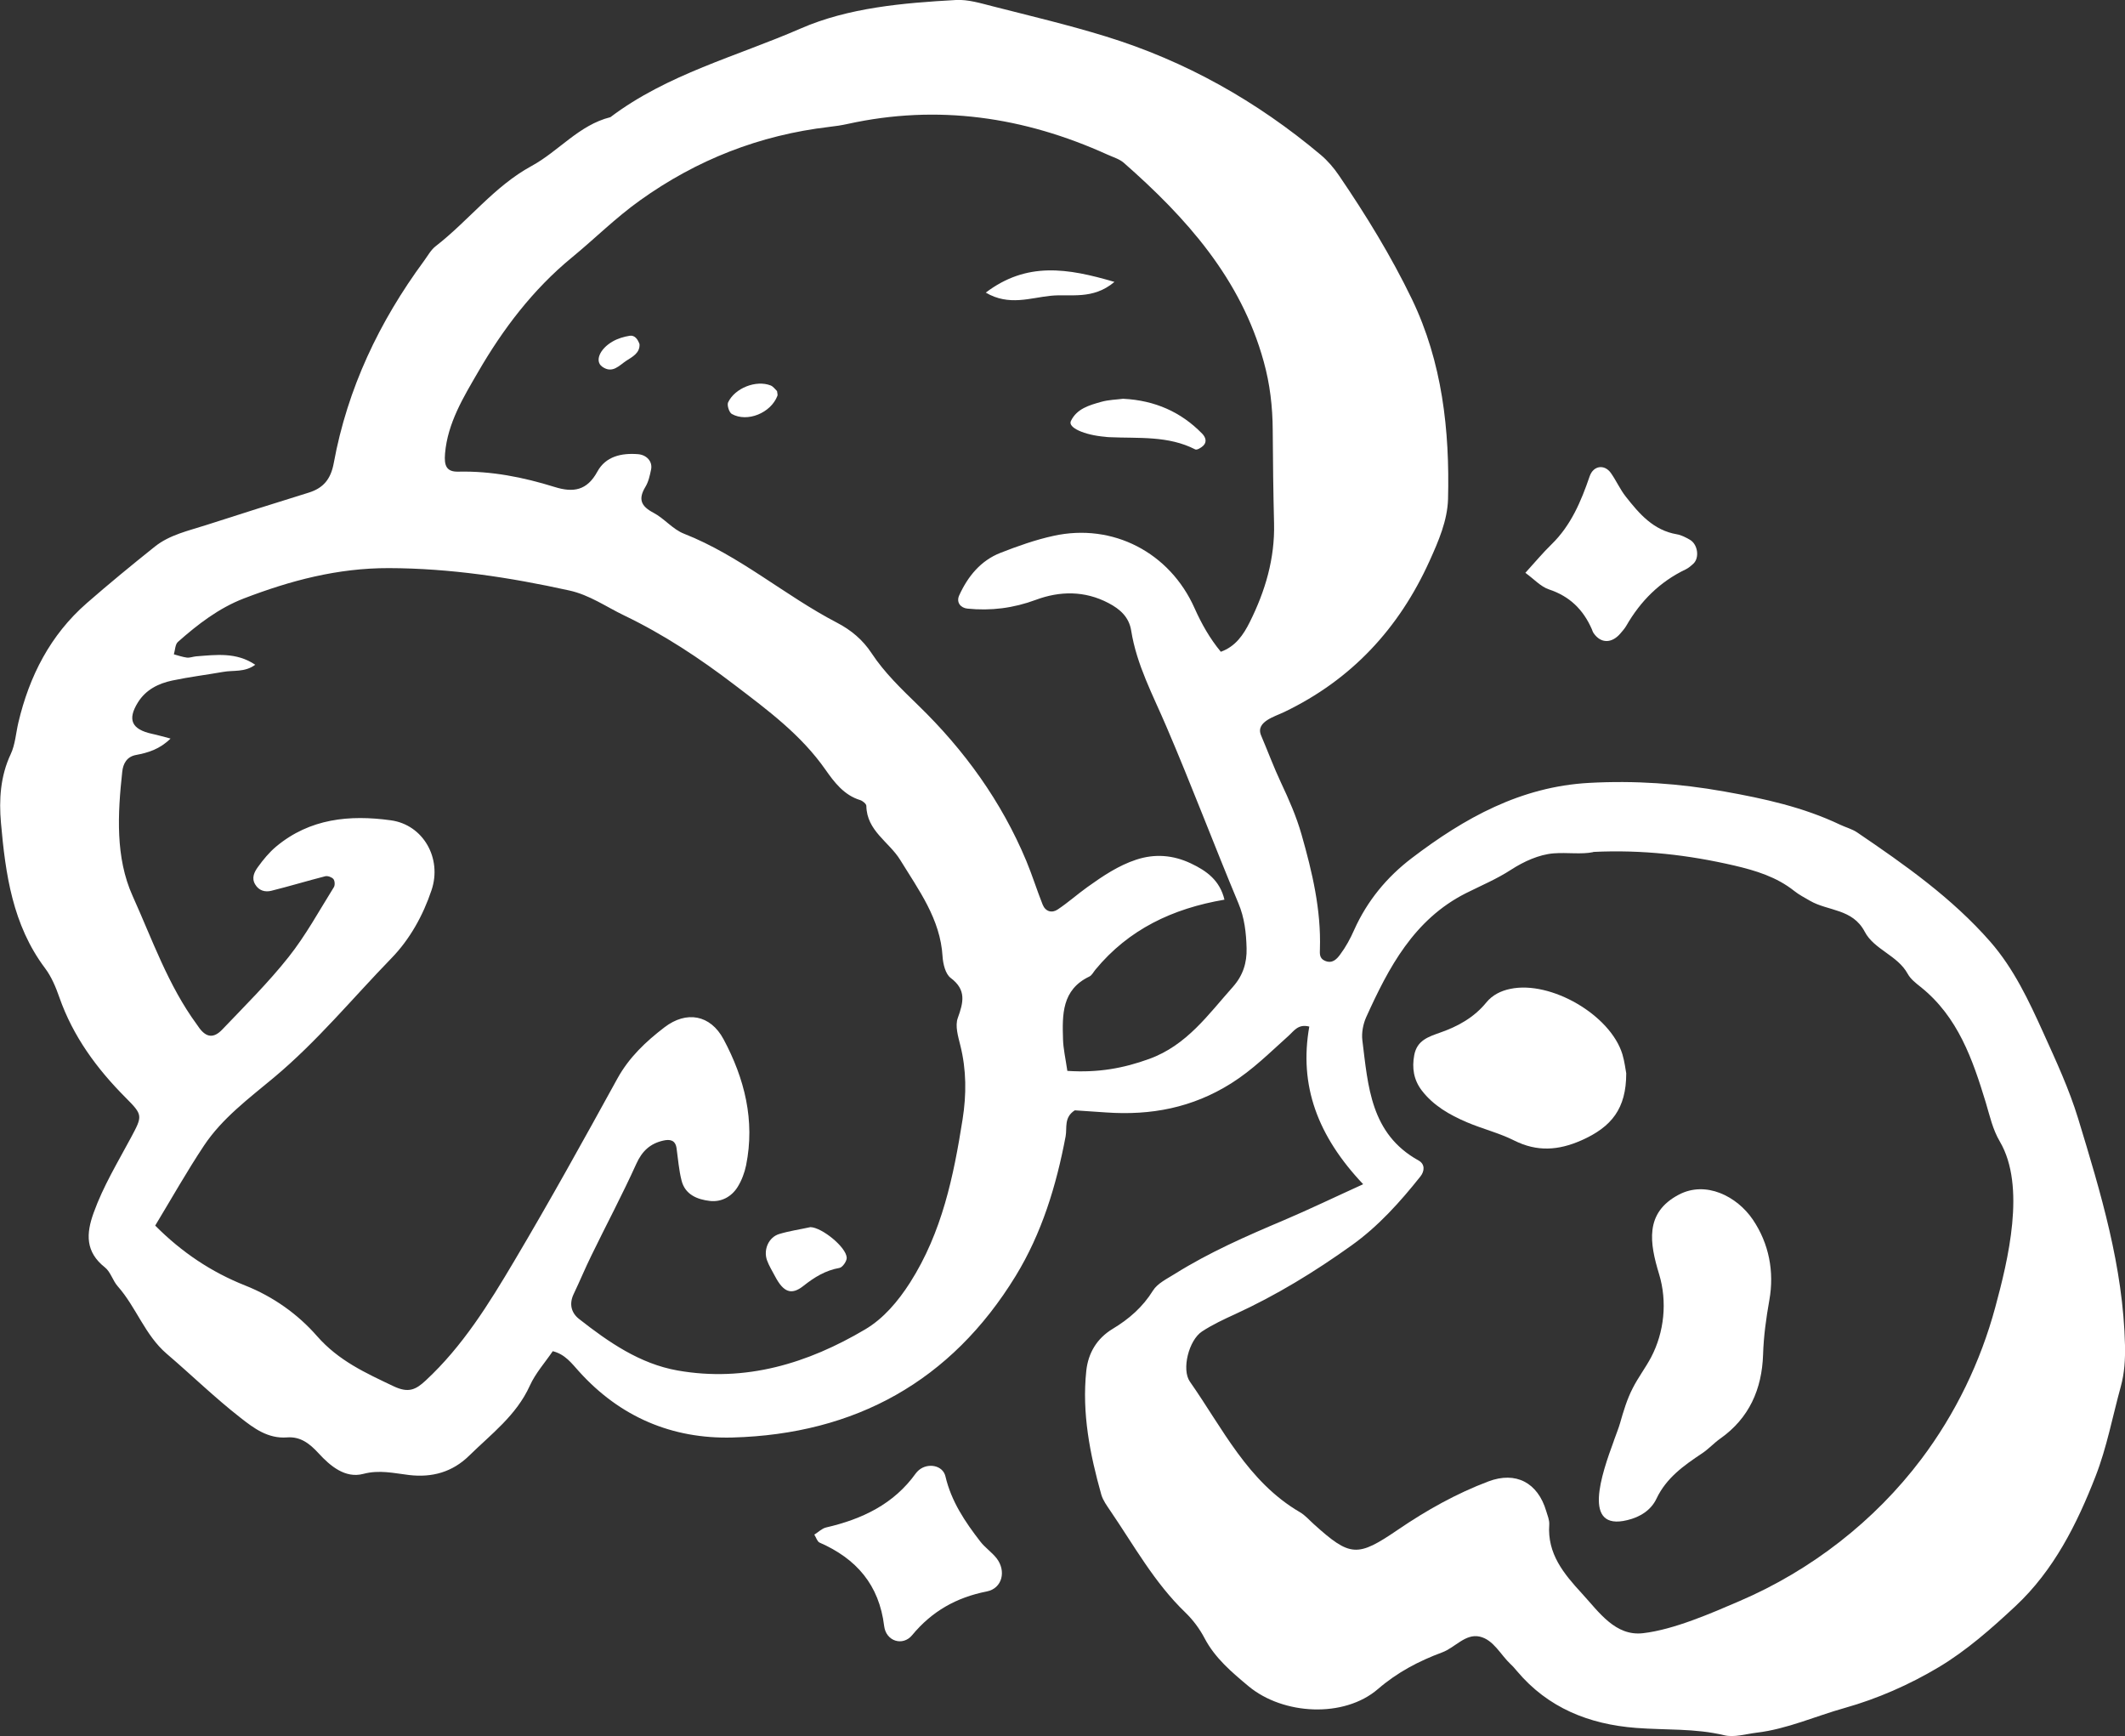
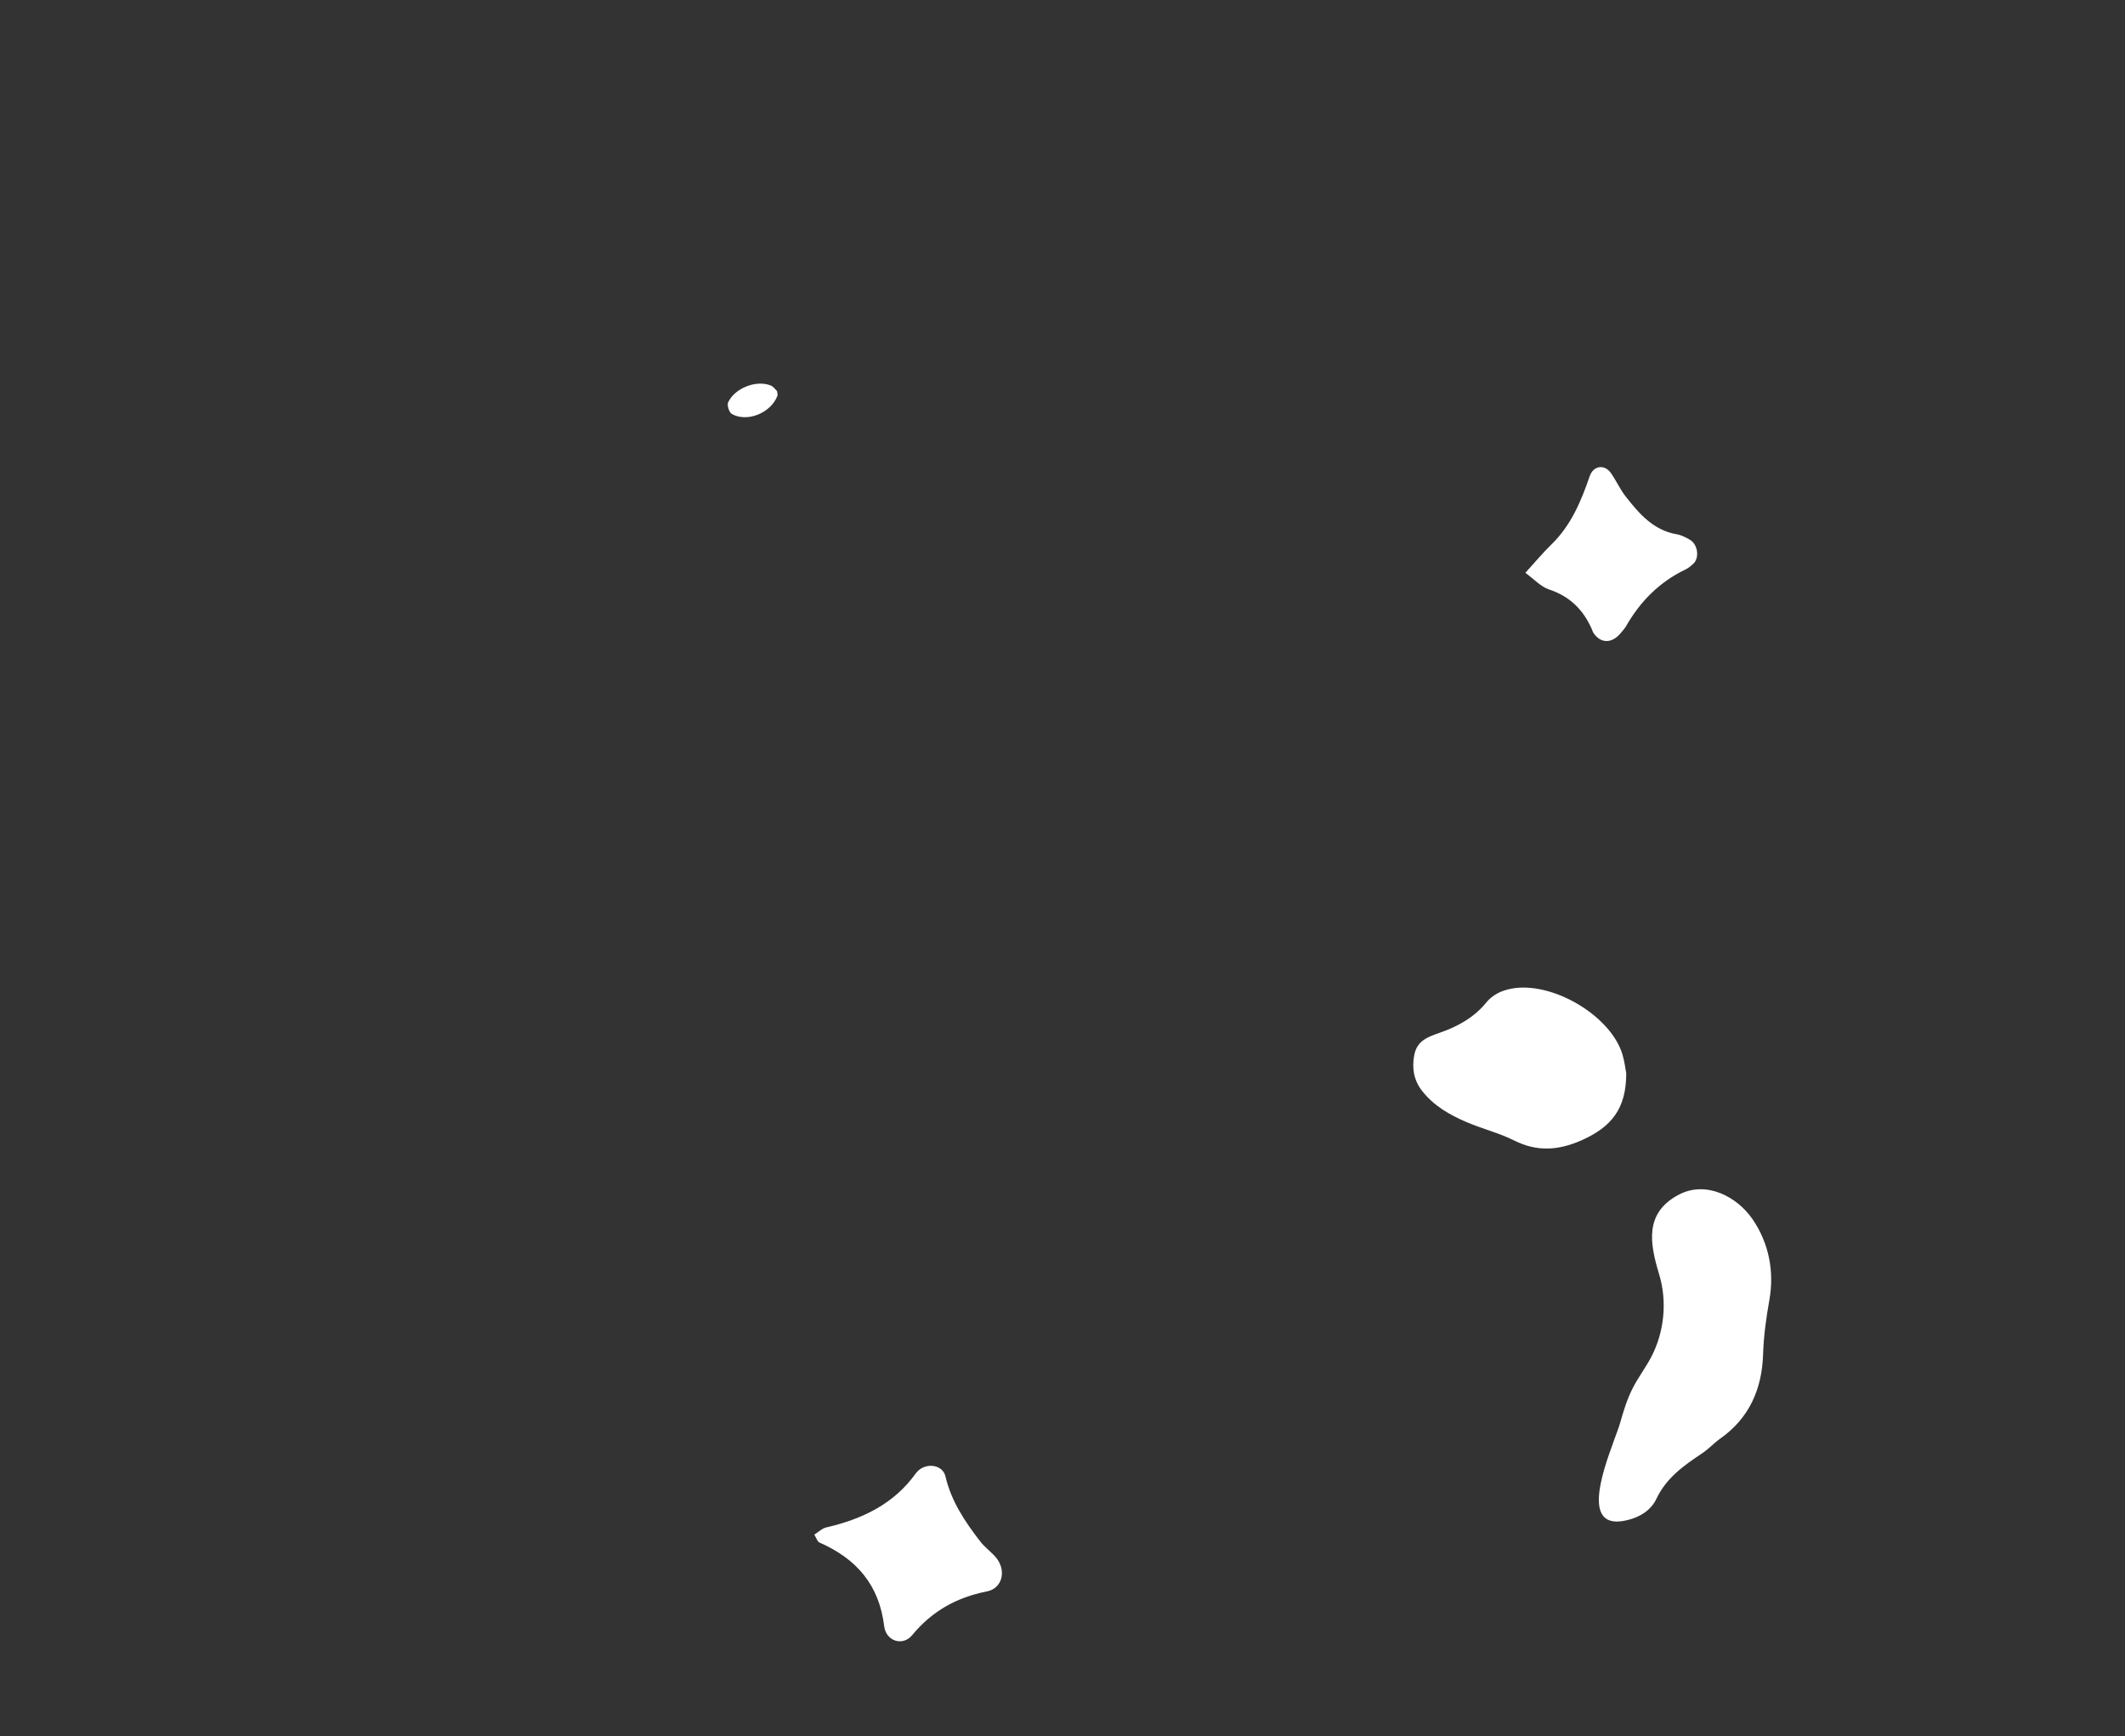
<svg xmlns="http://www.w3.org/2000/svg" width="153" height="125" viewBox="0 0 153 125" fill="none">
  <rect x="0" y="0" width="153" height="125" fill="#333333" stroke="none" />
  <g clip-path="url(#clip0_16_2542)">
-     <path d="M98.157 85.258C94.862 81.78 93.518 78.143 94.269 73.901C93.463 73.695 93.173 74.211 92.773 74.568C91.443 75.758 90.202 77.009 88.65 77.985C85.845 79.752 82.859 80.308 79.64 80.082C78.861 80.027 78.075 79.978 77.386 79.93C76.586 80.439 76.841 81.189 76.724 81.807C76.055 85.348 75.014 88.771 73.125 91.858C68.478 99.44 61.571 103.242 52.739 103.483C48.389 103.6 44.632 101.998 41.681 98.719C41.157 98.141 40.695 97.495 39.799 97.268C39.248 98.079 38.551 98.856 38.145 99.757C37.179 101.888 35.366 103.235 33.774 104.796C32.567 105.978 31.106 106.377 29.458 106.184C28.362 106.054 27.321 105.792 26.156 106.102C24.853 106.446 23.77 105.524 22.95 104.631C22.288 103.909 21.626 103.4 20.661 103.476C19.289 103.579 18.269 102.809 17.331 102.073C15.477 100.63 13.788 98.98 12.002 97.454C10.437 96.113 9.81 94.106 8.479 92.6C8.114 92.188 7.962 91.555 7.549 91.232C6.142 90.118 6.197 88.812 6.742 87.307C7.431 85.389 8.479 83.67 9.431 81.89C10.272 80.322 10.293 80.267 9.045 79.016C6.963 76.926 5.26 74.609 4.274 71.798C4.019 71.062 3.702 70.306 3.24 69.694C0.903 66.58 0.393 62.916 0.069 59.231C-0.076 57.581 0.02 55.883 0.772 54.288C1.096 53.601 1.144 52.776 1.323 52.013C2.116 48.665 3.619 45.716 6.246 43.42C7.845 42.024 9.486 40.677 11.147 39.35C12.223 38.491 13.574 38.209 14.85 37.796C17.304 37.006 19.758 36.229 22.219 35.466C23.288 35.136 23.819 34.49 24.032 33.328C25.018 27.966 27.307 23.154 30.534 18.774C30.802 18.41 31.023 17.991 31.368 17.723C33.739 15.887 35.587 13.412 38.262 11.955C40.227 10.889 41.674 9.006 43.949 8.435C48.051 5.335 53.036 4.063 57.641 2.055C61.088 0.55 65.011 0.213 68.83 -6.06803e-06C69.699 -0.048 70.609 0.234 71.477 0.454C74.194 1.148 76.93 1.794 79.605 2.619C85.355 4.386 90.498 7.287 95.096 11.15C95.6 11.577 96.048 12.099 96.413 12.642C98.357 15.495 100.164 18.438 101.66 21.538C103.838 26.061 104.383 30.963 104.259 35.919C104.217 37.466 103.576 38.951 102.928 40.381C100.729 45.241 97.309 48.933 92.463 51.257C92.056 51.449 91.622 51.593 91.249 51.834C90.87 52.082 90.574 52.419 90.801 52.948C91.284 54.082 91.711 55.237 92.235 56.351C92.808 57.568 93.338 58.77 93.711 60.077C94.483 62.785 95.124 65.487 95.034 68.326C95.028 68.622 94.979 68.979 95.379 69.158C95.938 69.412 96.268 69.02 96.503 68.697C96.903 68.161 97.227 67.563 97.496 66.951C98.433 64.861 99.84 63.15 101.646 61.775C105.438 58.887 109.491 56.626 114.42 56.358C117.695 56.179 120.901 56.399 124.141 56.976C127.03 57.492 129.836 58.104 132.49 59.369C132.897 59.561 133.352 59.678 133.717 59.925C137.15 62.256 140.542 64.641 143.3 67.79C145.003 69.742 146.071 72.032 147.133 74.376C148.05 76.404 148.974 78.391 149.628 80.528C151.255 85.87 152.869 91.191 153 96.842C153.02 97.866 152.965 98.842 152.696 99.819C152.103 101.97 151.69 104.198 150.883 106.267C149.539 109.718 147.87 113.052 145.106 115.63C143.389 117.232 141.583 118.827 139.577 120.023C137.481 121.274 135.172 122.291 132.821 122.951C130.704 123.543 128.677 124.471 126.471 124.732C125.692 124.828 124.865 125.089 124.148 124.917C122.045 124.409 119.908 124.553 117.792 124.388C114.414 124.127 111.456 122.951 109.222 120.298C109.078 120.126 108.933 119.954 108.767 119.803C108.037 119.122 107.54 118.043 106.541 117.816C105.506 117.582 104.769 118.607 103.838 118.95C102.156 119.576 100.625 120.373 99.212 121.59C96.772 123.694 92.387 123.46 89.891 121.384C88.692 120.38 87.492 119.377 86.734 117.94C86.375 117.252 85.886 116.599 85.328 116.063C83.115 113.932 81.653 111.265 79.95 108.769C79.702 108.398 79.419 108.02 79.295 107.6C78.475 104.686 77.889 101.723 78.213 98.677C78.351 97.412 78.964 96.354 80.116 95.659C81.281 94.958 82.273 94.099 83.011 92.91C83.335 92.387 84.025 92.057 84.583 91.707C87.065 90.153 89.733 88.984 92.415 87.85C94.262 87.066 96.069 86.193 98.157 85.245V85.258ZM11.161 88.214C13.098 90.167 15.242 91.583 17.648 92.538C19.682 93.343 21.454 94.615 22.819 96.175C24.384 97.962 26.314 98.829 28.334 99.791C29.417 100.307 29.941 100.038 30.651 99.379C33.312 96.911 35.201 93.858 37.021 90.785C39.592 86.454 42.026 82.055 44.453 77.641C45.294 76.115 46.5 74.981 47.838 73.956C49.423 72.74 51.147 73.042 52.098 74.816C53.608 77.641 54.373 80.659 53.718 83.89C53.608 84.426 53.401 84.976 53.111 85.444C52.67 86.152 51.94 86.544 51.119 86.454C50.209 86.351 49.327 86.001 49.072 84.983C48.879 84.227 48.823 83.443 48.713 82.666C48.63 82.055 48.224 82 47.748 82.11C46.817 82.323 46.231 82.859 45.818 83.773C44.804 86.014 43.646 88.187 42.571 90.4C42.129 91.301 41.743 92.236 41.309 93.143C40.964 93.858 41.123 94.504 41.695 94.951C43.825 96.622 46.066 98.175 48.782 98.657C53.67 99.523 58.158 98.148 62.301 95.694C63.611 94.917 64.652 93.693 65.528 92.325C67.823 88.716 68.658 84.688 69.306 80.584C69.588 78.796 69.588 77.016 69.14 75.242C68.982 74.603 68.754 73.846 68.961 73.283C69.368 72.155 69.595 71.255 68.444 70.395C68.072 70.114 67.899 69.392 67.865 68.862C67.706 66.154 66.148 64.078 64.811 61.898C64.011 60.599 62.405 59.809 62.377 58.014C62.377 57.87 62.108 57.65 61.929 57.595C60.764 57.244 60.047 56.282 59.44 55.416C57.682 52.9 55.297 51.14 52.898 49.311C50.388 47.393 47.776 45.668 44.942 44.306C43.639 43.681 42.453 42.828 40.978 42.505C36.697 41.563 32.422 40.91 27.997 40.897C24.294 40.89 20.902 41.797 17.552 43.083C15.766 43.77 14.236 44.946 12.809 46.211C12.609 46.389 12.609 46.802 12.519 47.104C12.829 47.187 13.14 47.297 13.45 47.338C13.664 47.366 13.891 47.269 14.119 47.249C15.56 47.139 17.014 46.933 18.379 47.854C17.614 48.417 16.807 48.232 16.063 48.369C14.843 48.583 13.615 48.734 12.409 48.988C11.409 49.201 10.506 49.641 9.927 50.569C9.162 51.8 9.472 52.501 10.934 52.824C11.354 52.913 11.775 53.037 12.278 53.168C11.506 53.931 10.672 54.185 9.789 54.35C9.127 54.474 8.865 54.976 8.803 55.546C8.472 58.578 8.3 61.727 9.548 64.497C10.961 67.625 12.099 70.925 14.167 73.743C14.236 73.833 14.291 73.929 14.36 74.018C14.863 74.685 15.387 74.761 16.008 74.108C17.635 72.403 19.317 70.739 20.771 68.904C22.012 67.343 22.978 65.563 24.039 63.865C24.129 63.72 24.108 63.404 24.005 63.28C23.888 63.143 23.591 63.033 23.412 63.081C22.116 63.411 20.834 63.803 19.531 64.126C19.082 64.236 18.641 64.119 18.372 63.665C18.09 63.198 18.317 62.765 18.565 62.421C18.951 61.885 19.386 61.355 19.889 60.936C22.309 58.922 25.17 58.64 28.141 59.052C30.471 59.369 31.843 61.788 31.071 64.078C30.458 65.913 29.499 67.625 28.196 68.966C25.39 71.853 22.833 74.974 19.71 77.579C17.924 79.071 15.994 80.501 14.684 82.474C13.45 84.33 12.354 86.276 11.161 88.249V88.214ZM76.855 77.091C79.075 77.236 80.895 76.899 82.735 76.232C85.452 75.249 86.989 73.035 88.775 71.035C89.505 70.21 89.781 69.296 89.754 68.264C89.726 67.157 89.609 66.078 89.161 65.013C87.396 60.792 85.782 56.502 83.976 52.295C83.011 50.033 81.839 47.867 81.446 45.4C81.294 44.437 80.667 43.86 79.812 43.413C78.096 42.512 76.31 42.54 74.587 43.179C72.96 43.784 71.333 43.983 69.65 43.812C69.175 43.763 68.83 43.371 69.064 42.856C69.685 41.495 70.609 40.354 72.036 39.797C73.284 39.309 74.559 38.855 75.862 38.573C80.116 37.638 84.225 39.769 86.01 43.784C86.513 44.911 87.113 45.97 87.899 46.919C88.961 46.541 89.533 45.688 89.981 44.788C91.098 42.553 91.794 40.209 91.732 37.679C91.677 35.445 91.649 33.204 91.636 30.97C91.629 29.293 91.436 27.629 90.987 26.027C89.347 20.067 85.424 15.681 80.915 11.721C80.591 11.439 80.129 11.309 79.723 11.123C73.725 8.408 67.513 7.493 61.026 8.923C60.592 9.019 60.144 9.088 59.695 9.136C54.69 9.727 50.175 11.494 46.073 14.43C44.322 15.681 42.826 17.18 41.178 18.534C38.372 20.837 36.2 23.703 34.408 26.804C33.367 28.598 32.229 30.454 32.043 32.647C31.967 33.527 32.147 33.974 32.995 33.953C35.38 33.898 37.669 34.352 39.923 35.053C41.281 35.48 42.267 35.315 43.012 33.947C43.605 32.86 44.735 32.599 45.935 32.695C46.555 32.743 46.996 33.218 46.879 33.795C46.79 34.228 46.693 34.682 46.466 35.053C45.942 35.926 46.142 36.435 47.045 36.91C47.831 37.322 48.437 38.106 49.251 38.422C53.256 39.996 56.49 42.863 60.254 44.822C61.274 45.351 62.115 46.053 62.749 47.015C63.68 48.431 64.9 49.593 66.107 50.769C69.437 54 72.105 57.691 73.897 61.981C74.325 63.012 74.656 64.078 75.069 65.116C75.269 65.618 75.731 65.755 76.151 65.473C76.896 64.978 77.572 64.373 78.302 63.851C79.399 63.067 80.516 62.311 81.811 61.885C83.149 61.445 84.459 61.548 85.741 62.153C86.892 62.696 87.83 63.383 88.161 64.765C84.411 65.404 81.26 66.91 78.875 69.797C78.73 69.969 78.62 70.21 78.433 70.299C76.441 71.248 76.482 73.049 76.538 74.836C76.558 75.496 76.71 76.149 76.848 77.084L76.855 77.091ZM114.71 61.342C113.862 61.52 112.842 61.355 111.863 61.431C110.808 61.514 109.705 62.022 108.802 62.606C107.754 63.287 106.63 63.755 105.534 64.305C101.804 66.195 99.984 69.646 98.364 73.228C98.144 73.723 98.026 74.341 98.088 74.871C98.502 78.184 98.674 81.622 102.135 83.54C102.611 83.801 102.576 84.309 102.266 84.695C100.805 86.53 99.24 88.276 97.316 89.651C94.669 91.548 91.891 93.246 88.919 94.608C88.106 94.979 87.285 95.364 86.541 95.852C85.596 96.478 85.059 98.581 85.672 99.461C88.03 102.823 89.836 106.666 93.594 108.859C93.973 109.079 94.276 109.436 94.614 109.738C97.22 112.083 97.73 112.117 100.667 110.11C102.707 108.721 104.852 107.518 107.161 106.645C109.147 105.896 110.718 106.734 111.325 108.769C111.422 109.092 111.566 109.429 111.546 109.745C111.394 111.856 112.587 113.286 113.91 114.723C115.137 116.063 116.309 117.802 118.302 117.569C120.515 117.314 123.217 116.132 125.258 115.252C130.401 113.045 134.972 109.498 138.336 105.036C140.79 101.778 142.597 98.045 143.658 94.113C144.575 90.724 145.885 85.403 143.989 82.178C143.465 81.285 143.265 80.329 142.976 79.367C142.031 76.266 140.976 73.2 138.295 71.055C137.95 70.78 137.564 70.485 137.357 70.107C136.626 68.766 134.937 68.361 134.262 67.075C133.386 65.404 131.621 65.597 130.325 64.848C129.939 64.621 129.532 64.415 129.188 64.14C127.919 63.129 126.409 62.668 124.879 62.311C121.59 61.548 118.254 61.156 114.717 61.328L114.71 61.342Z" fill="white" />
    <path d="M58.641 110.467C58.923 110.295 59.178 110.027 59.482 109.958C62.067 109.36 64.342 108.288 65.935 106.067C65.997 105.978 66.079 105.902 66.162 105.827C66.81 105.284 67.886 105.476 68.072 106.281C68.492 108.082 69.485 109.553 70.581 110.969C70.919 111.409 71.402 111.732 71.746 112.165C72.47 113.086 72.167 114.344 71.05 114.564C68.858 114.998 67.1 115.987 65.673 117.713C65.004 118.524 63.797 118.16 63.66 117.06C63.301 114.09 61.66 112.206 59.006 111.045C58.841 110.969 58.765 110.687 58.627 110.467H58.641Z" fill="white" />
    <path d="M109.829 41.234C110.505 40.491 111.07 39.81 111.704 39.192C113.111 37.824 113.835 36.098 114.455 34.29C114.724 33.5 115.537 33.404 115.992 34.063C116.372 34.606 116.647 35.232 117.054 35.748C118.026 36.985 119.04 38.174 120.736 38.463C121.06 38.518 121.37 38.683 121.659 38.848C122.245 39.171 122.383 40.161 121.914 40.587C121.756 40.732 121.583 40.883 121.39 40.979C119.508 41.873 118.116 43.268 117.089 45.056C116.978 45.248 116.827 45.413 116.682 45.585C116.054 46.334 115.262 46.334 114.745 45.585C114.683 45.496 114.648 45.386 114.607 45.283C113.993 43.887 113.021 42.925 111.525 42.43C110.925 42.23 110.443 41.68 109.829 41.24V41.234Z" fill="white" />
-     <path d="M58.352 88.338C59.179 88.359 60.937 89.782 60.964 90.545C60.971 90.792 60.661 91.232 60.447 91.273C59.434 91.452 58.641 91.94 57.841 92.573C56.966 93.267 56.4 93.006 55.807 91.885C55.608 91.5 55.366 91.122 55.222 90.717C54.953 89.947 55.352 89.06 56.104 88.833C56.835 88.613 57.6 88.503 58.352 88.338Z" fill="white" />
-     <path d="M80.895 28.708C83.136 28.825 85.025 29.643 86.562 31.224C86.783 31.451 86.934 31.802 86.631 32.09C86.48 32.235 86.176 32.413 86.059 32.352C84.101 31.348 81.978 31.568 79.896 31.472C79.785 31.472 79.675 31.458 79.565 31.444C78.048 31.314 76.876 30.777 77.103 30.31C77.531 29.416 78.434 29.169 79.289 28.928C79.82 28.777 80.385 28.77 80.909 28.701L80.895 28.708Z" fill="white" />
-     <path d="M70.975 21.064C73.925 18.829 76.855 19.297 80.24 20.294C78.668 21.614 77.076 21.146 75.663 21.291C74.187 21.435 72.643 22.047 70.975 21.064Z" fill="white" />
    <path d="M55.945 28.144C55.959 28.302 56.007 28.413 55.973 28.495C55.504 29.726 53.808 30.427 52.691 29.801C52.498 29.691 52.333 29.169 52.422 28.969C52.912 27.931 54.442 27.34 55.483 27.746C55.676 27.821 55.814 28.028 55.938 28.144H55.945Z" fill="white" />
-     <path d="M46.046 24.776C46.08 25.415 45.529 25.69 45.101 25.965C44.591 26.295 44.095 26.934 43.35 26.391C42.819 26 43.164 25.127 44.109 24.583C44.474 24.37 44.915 24.24 45.336 24.171C45.701 24.116 45.915 24.412 46.046 24.776Z" fill="white" />
    <path d="M116.193 103.723C116.386 103.194 116.558 102.754 116.641 102.458C116.889 101.592 117.144 100.726 117.558 99.928C117.944 99.165 118.468 98.478 118.868 97.729C119.833 95.907 120.054 93.693 119.454 91.72C118.778 89.493 118.392 87.307 120.874 86.001C122.818 84.976 125.059 86.111 126.203 87.795C127.375 89.527 127.754 91.555 127.396 93.576C127.161 94.896 126.982 96.189 126.941 97.529C126.858 99.99 125.948 102.094 123.852 103.565C123.397 103.888 123.018 104.314 122.549 104.624C121.239 105.497 119.978 106.384 119.268 107.882C118.875 108.714 118.089 109.209 117.172 109.429C113.884 110.24 115.317 106.116 116.2 103.716L116.193 103.723Z" fill="white" />
    <path d="M117.089 77.27C117.089 79.793 116.048 81.127 113.849 82.096C112.208 82.818 110.677 82.928 109.037 82.11C107.947 81.56 106.727 81.264 105.603 80.783C104.369 80.254 103.204 79.594 102.363 78.494C101.784 77.731 101.653 76.885 101.825 75.957C102.025 74.898 102.818 74.644 103.707 74.328C104.969 73.888 106.141 73.242 107.023 72.155C107.451 71.633 108.064 71.323 108.747 71.186C111.656 70.574 115.951 73.063 116.813 75.895C116.972 76.424 117.034 76.981 117.089 77.263V77.27Z" fill="white" />
  </g>
  <defs>
    <clipPath id="clip0_16_2542">
      <rect width="153" height="125" fill="white" />
    </clipPath>
  </defs>
</svg>